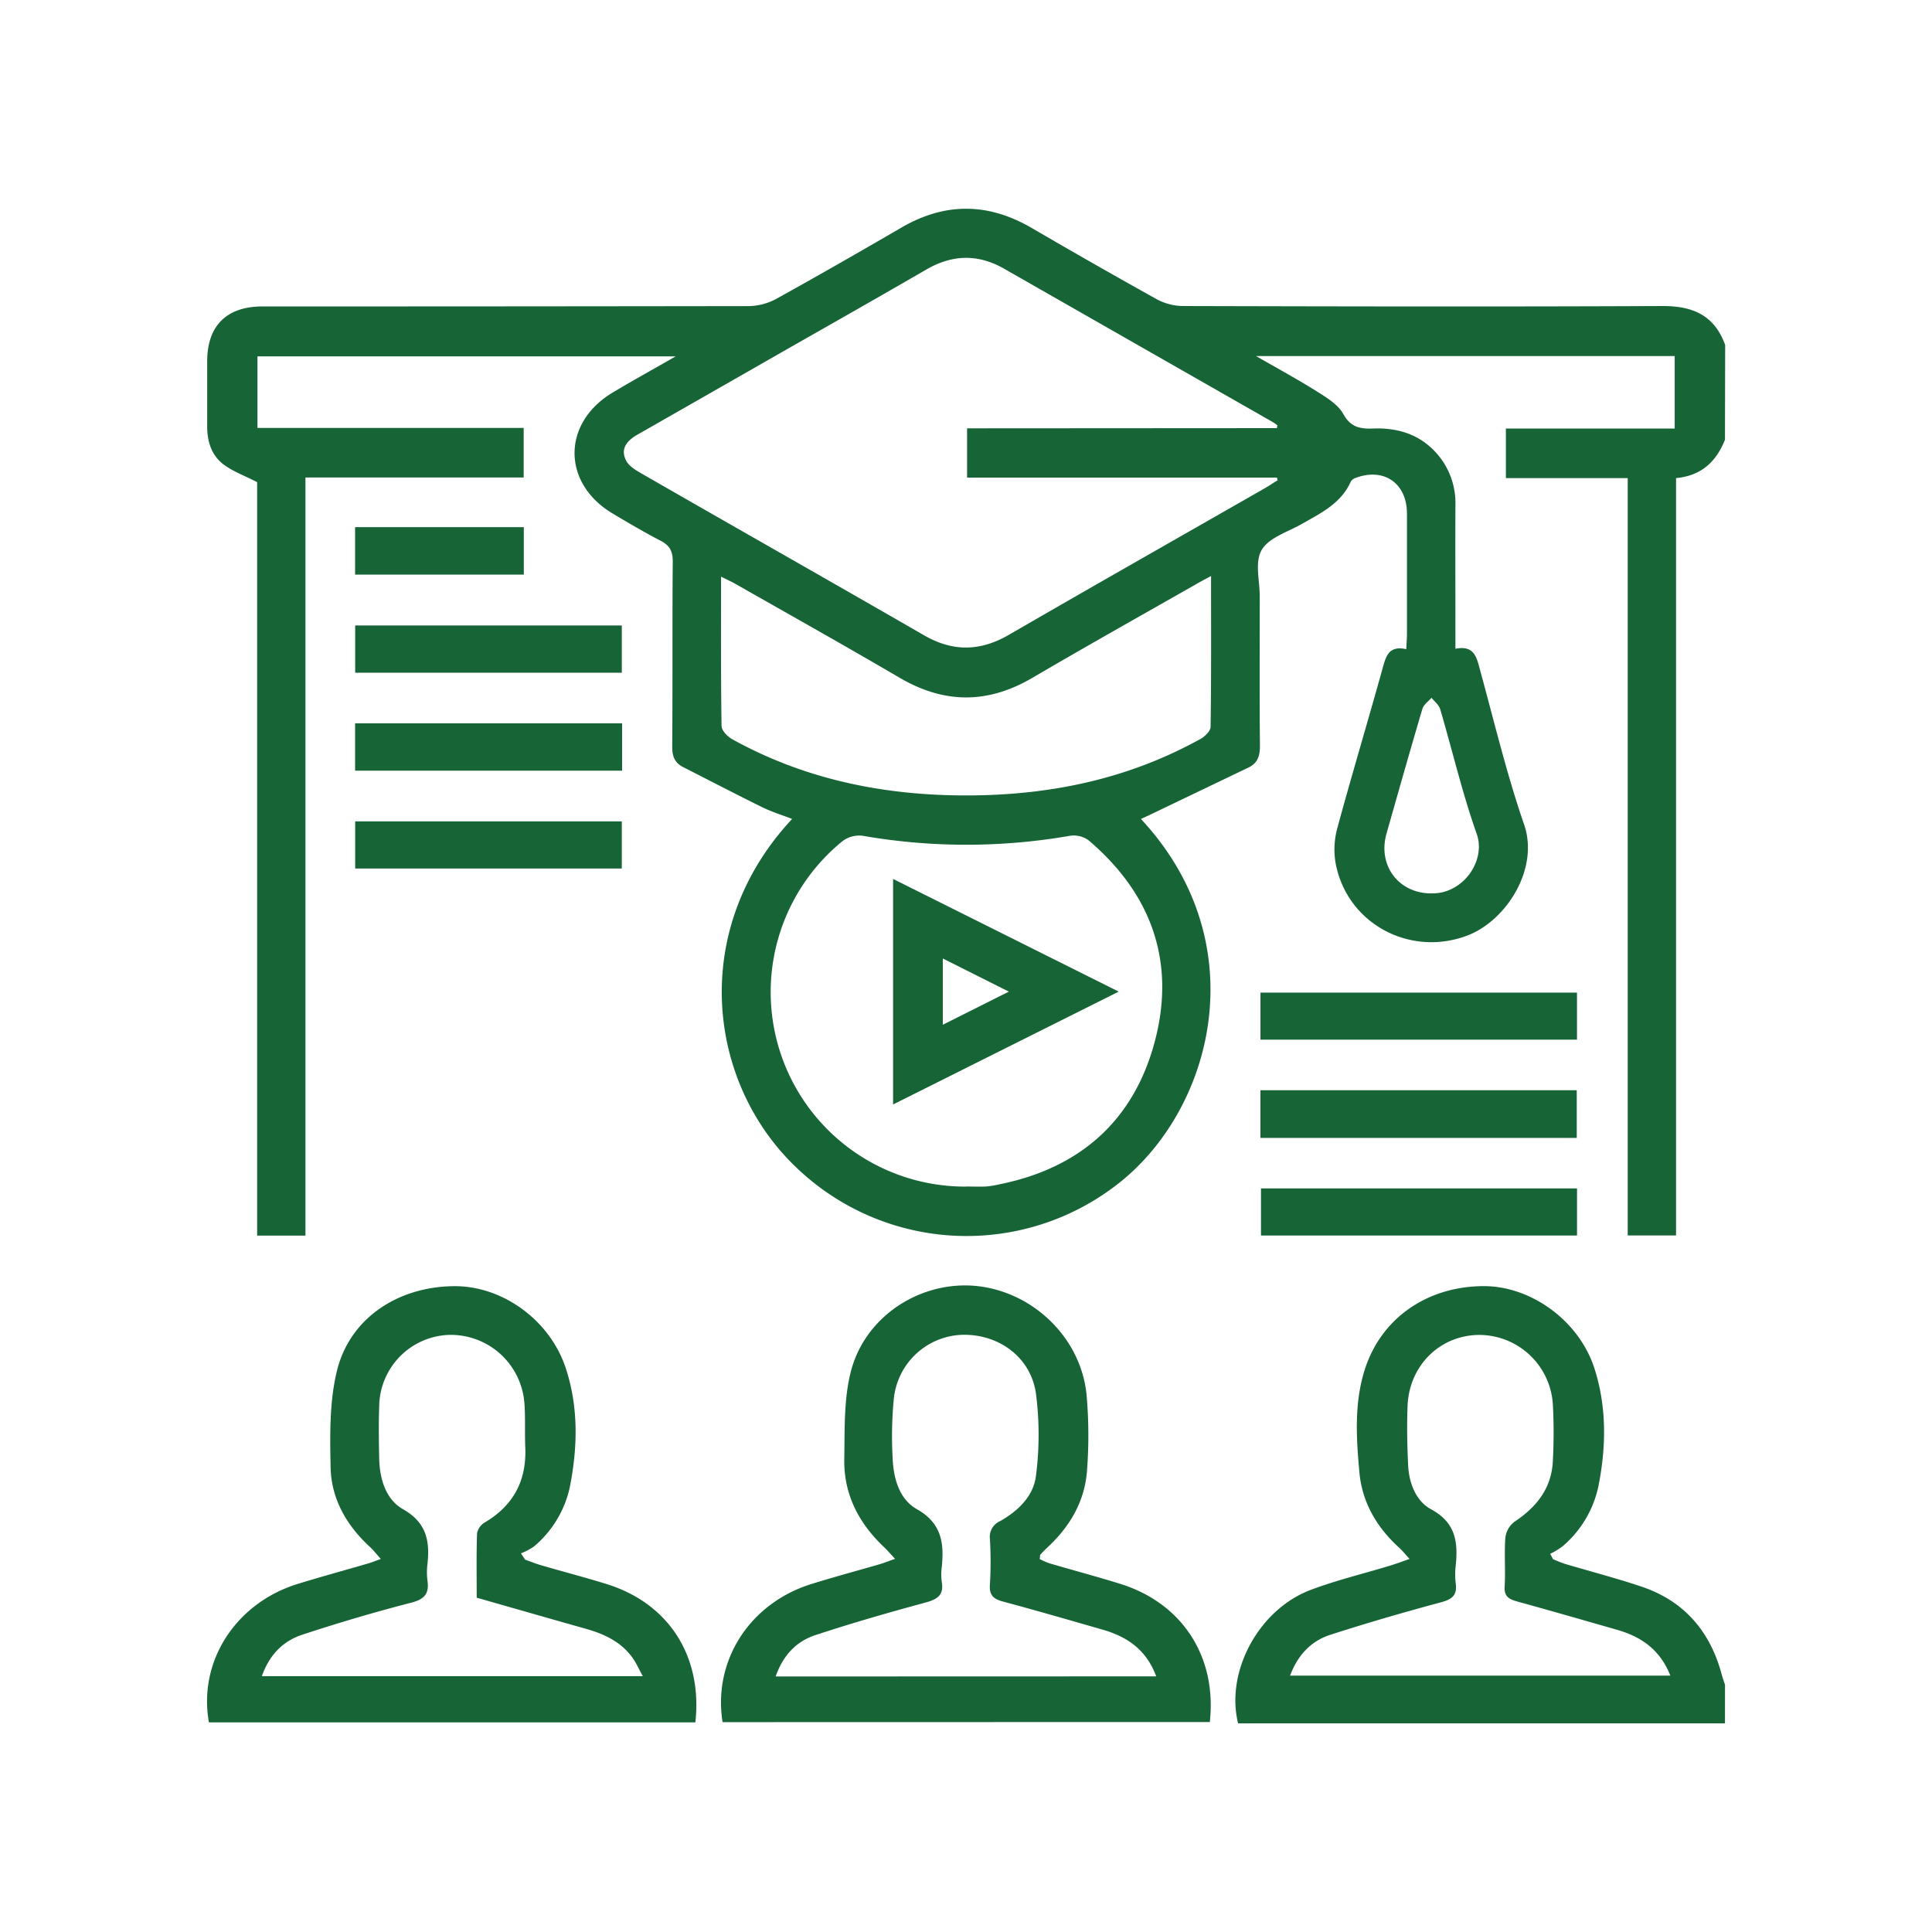
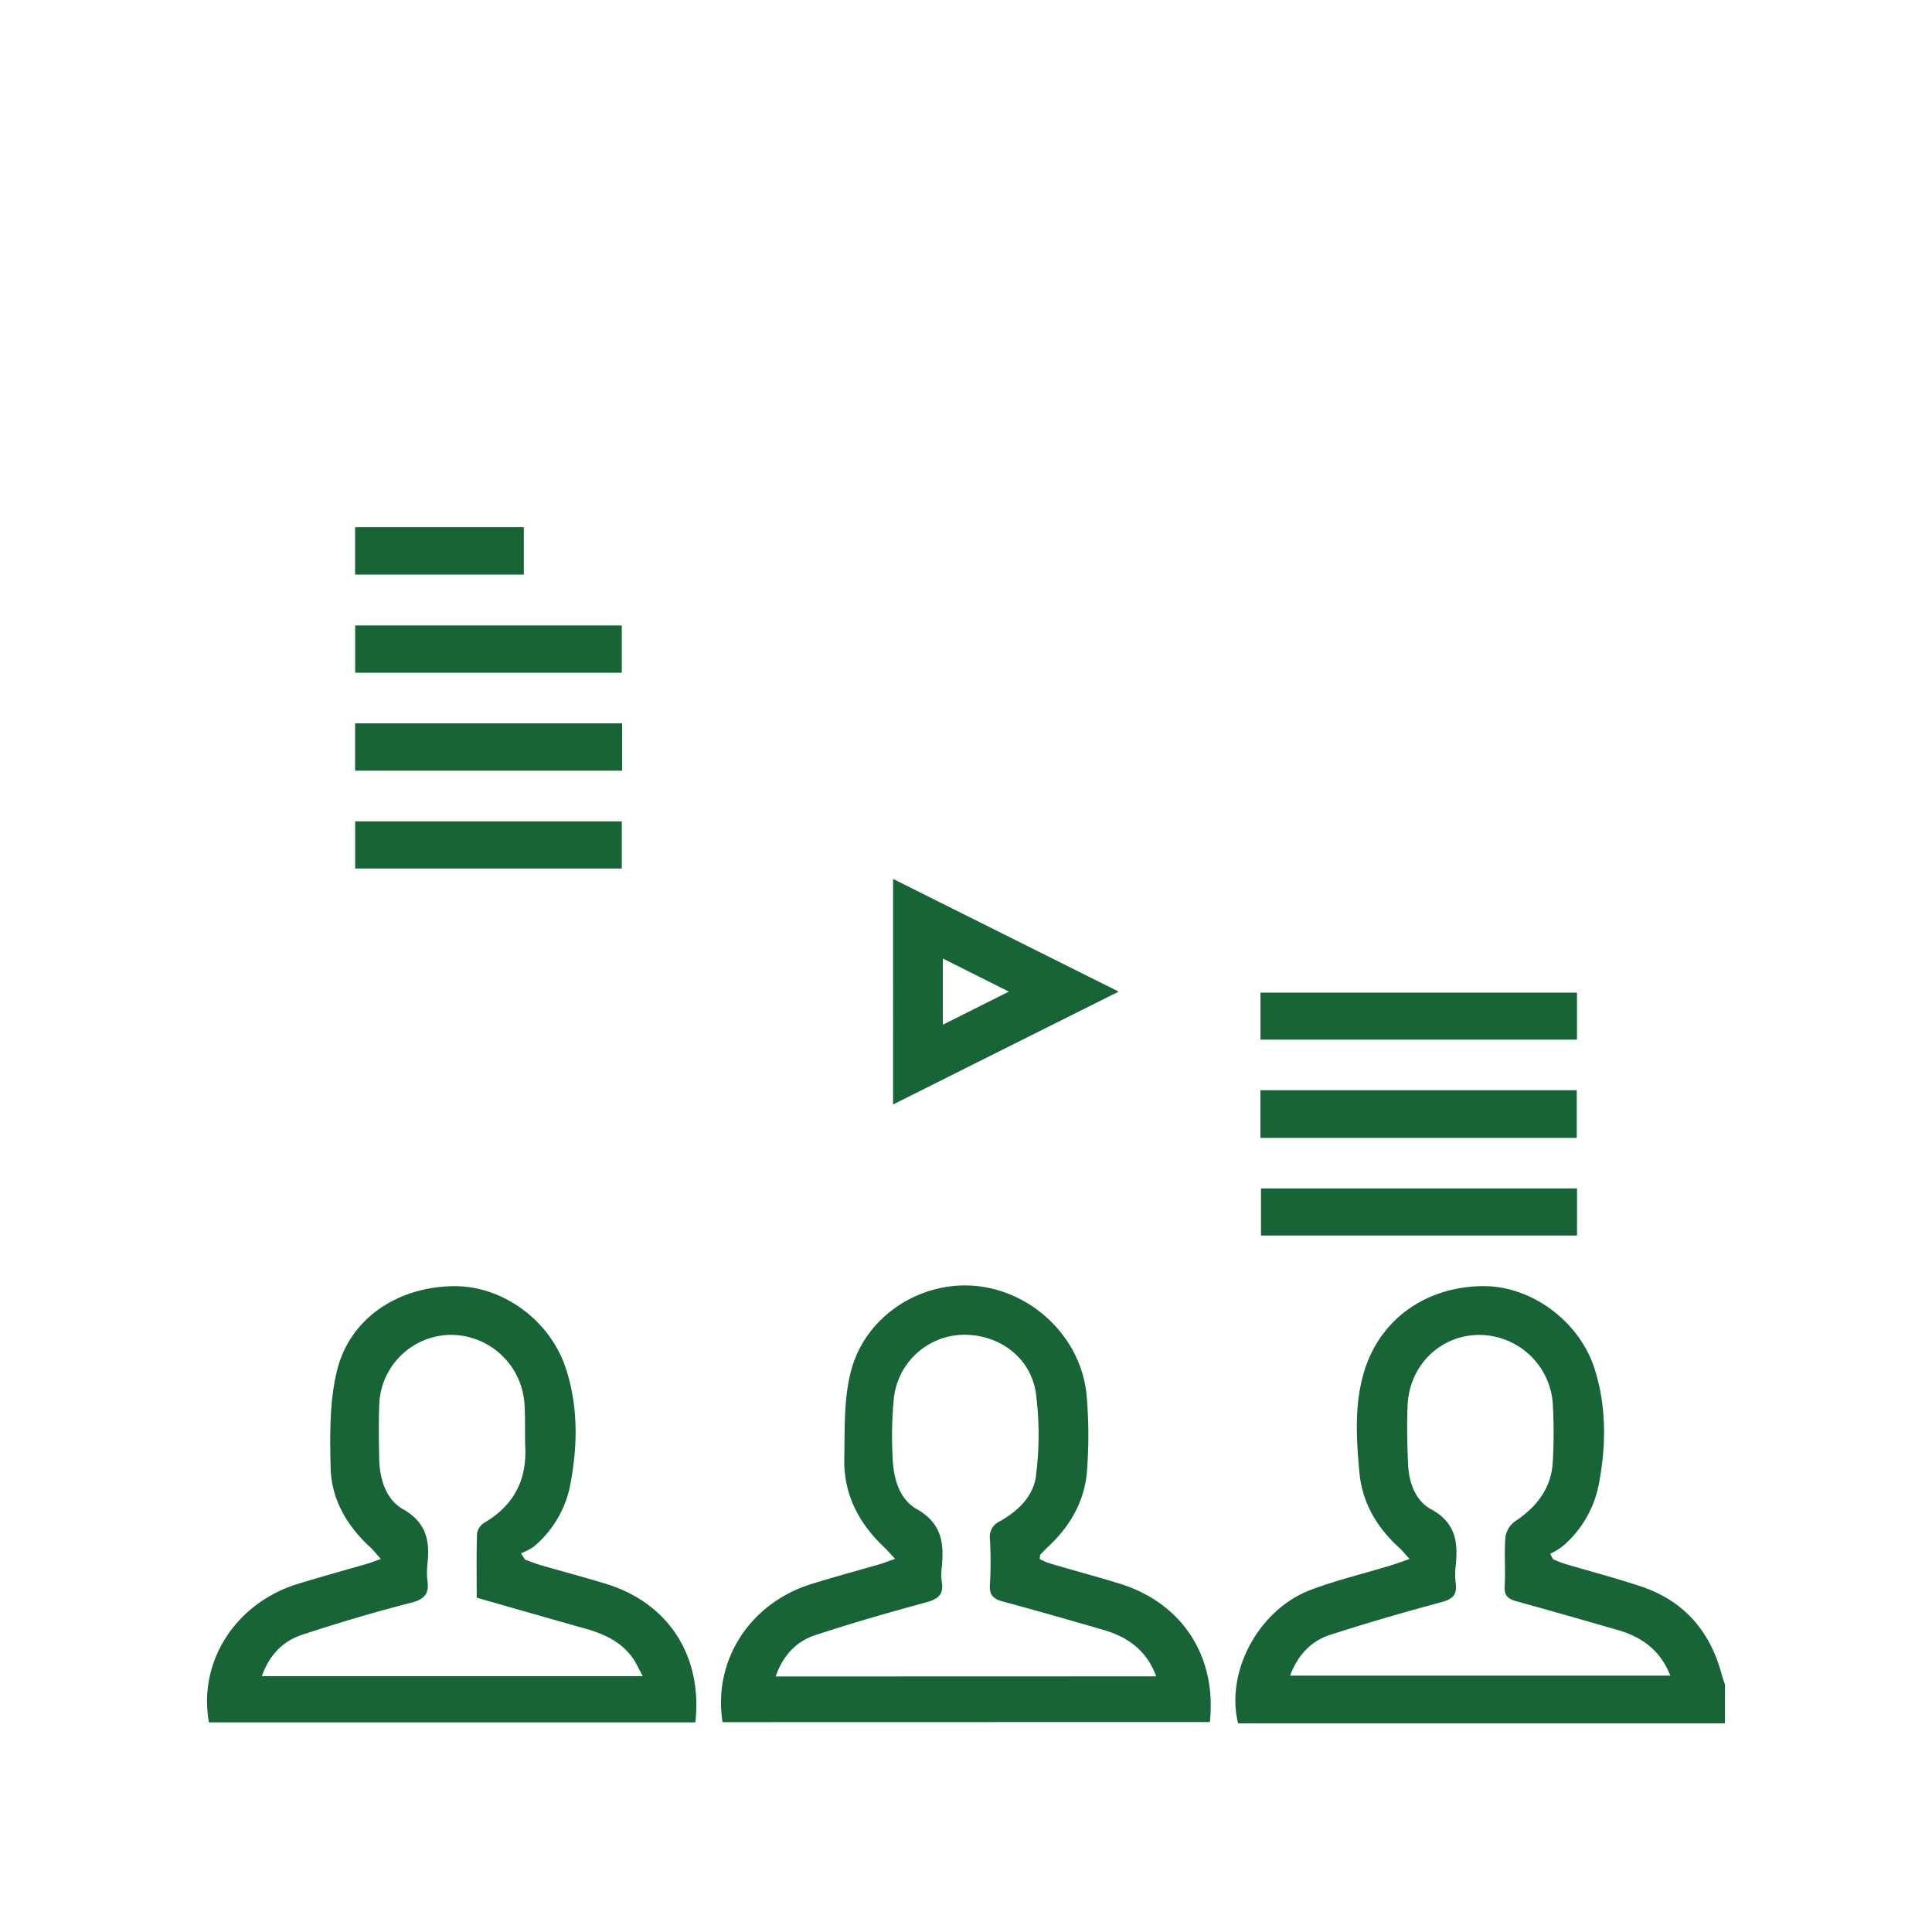
<svg xmlns="http://www.w3.org/2000/svg" id="Layer_1" data-name="Layer 1" viewBox="0 0 500 500">
  <defs>
    <style>.cls-1{fill:#176437;}</style>
  </defs>
-   <path class="cls-1" d="M446.42,113.8c-2.24,5.63-6.08,9.33-12.66,9.93v196H421.25v-196H389.72V110.91h43.69V92.15H325.06c6,3.45,11.11,6.22,16,9.31,2.44,1.54,5.24,3.28,6.56,5.65,1.91,3.46,4.35,3.92,7.74,3.79,6.86-.26,12.85,1.8,17.25,7.4a19.39,19.39,0,0,1,4.05,12.5c-.05,10.87,0,21.74,0,32.61v4.49c5-1,5.53,2.39,6.42,5.67,3.65,13.3,6.85,26.75,11.34,39.76,4,11.47-4.57,25-14.78,28.83-14.91,5.55-31.11-3.2-34-18.85a21,21,0,0,1,.46-9c3.78-13.91,7.94-27.73,11.79-41.62.86-3.09,1.68-5.65,6.05-4.68.07-1.52.18-2.75.18-4q0-15.54,0-31.07c0-8-6.12-12.09-13.53-9.16a2.1,2.1,0,0,0-1.08,1c-2.52,5.54-7.66,8-12.54,10.79-3.64,2.08-8.51,3.53-10.41,6.7s-.54,7.95-.54,12c0,12.92-.08,25.83.05,38.75,0,2.58-.56,4.46-2.93,5.6L297.33,211c-.66.32-1.33.61-2.06.95,29.5,31.65,19,73.8-4.66,93.4A63.6,63.6,0,0,1,206,302.06c-22.83-21.77-27.87-61.31-1-90.12-2.72-1.05-5.35-1.86-7.79-3.06-6.85-3.37-13.63-6.91-20.44-10.37-2.19-1.12-2.81-2.81-2.8-5.29.13-16,0-32,.14-47.94,0-2.69-.85-4.14-3.15-5.34-4.19-2.17-8.27-4.58-12.34-7-13.27-7.87-13.23-23.59.1-31.44,5-3,10.15-5.83,16.16-9.28H66.63v18.53h68.9v12.82H79.05V319.78H66.55v-195c-3.36-1.72-6.29-2.78-8.67-4.56-3.13-2.35-4.26-5.93-4.26-9.84,0-5.62,0-11.25,0-16.87,0-9.18,5-14.19,14.28-14.2q62.91,0,125.82-.09a15.53,15.53,0,0,0,7.17-1.87c10.84-6,21.58-12.16,32.29-18.39C244.5,52.34,255.67,52.4,267,59q16.05,9.36,32.29,18.4a14.69,14.69,0,0,0,6.81,1.8c41.43.11,82.85.19,124.28,0,7.85,0,13.36,2.5,16.09,10.08Zm-115.95-3,.11-.74c-.41-.29-.8-.61-1.24-.86L259.86,69.54c-6.69-3.83-13.3-3.7-20,.14C228.07,76.51,216.19,83.26,204.33,90q-19.61,11.22-39.23,22.41c-2.72,1.54-4.66,3.6-3.08,6.76.71,1.44,2.49,2.5,4,3.37,24.35,14,48.78,27.83,73.1,41.86,7.49,4.33,14.57,4.19,22-.12,22.09-12.79,44.3-25.38,66.45-38.06,1-.6,2-1.27,3.07-1.92l-.16-.7H250.28V110.85ZM250.15,307.07c1.66,0,3.32.07,5,0a23.37,23.37,0,0,0,3.4-.55c20.87-4.16,34.82-16.45,40.28-36.87,5.51-20.65-.77-38.29-17.08-52.16a6.56,6.56,0,0,0-4.78-1.2,156.24,156.24,0,0,1-53.75,0,7.23,7.23,0,0,0-5.12,1.35,50.34,50.34,0,0,0,32.07,89.45Zm63.27-158c-1.85,1-3,1.6-4.06,2.23-14.08,8-28.22,15.95-42.21,24.14-11.56,6.77-22.83,6.72-34.38-.07-14-8.2-28.12-16.11-42.21-24.13-1.13-.65-2.32-1.19-3.95-2,0,13.37-.07,26,.13,38.64,0,1.18,1.55,2.76,2.78,3.44,18.89,10.46,39.38,14.57,60.75,14.54s41.59-4.2,60.36-14.59c1.16-.63,2.65-2.06,2.67-3.13C313.49,175.39,313.42,162.64,313.42,149.08Zm57.09,82.13c8,.21,14.16-8.35,11.66-15.4-3.74-10.55-6.28-21.52-9.45-32.27-.33-1.1-1.48-2-2.25-2.94-.8.93-2,1.74-2.34,2.81-3.19,10.75-6.23,21.54-9.3,32.32C356.48,224,362,231.27,370.51,231.21Z" />
  <path class="cls-1" d="M446.42,446h-126c-3.31-13.33,5.3-29.43,18.75-34.52,6.66-2.52,13.64-4.19,20.47-6.26,1.53-.47,3-1,5.15-1.77-1.18-1.28-1.85-2.15-2.65-2.87-5.82-5.26-9.62-11.74-10.33-19.53-.8-8.88-1.38-17.87,1.39-26.59,4.2-13.21,16-21.51,30.62-21.61,12.41-.09,24.92,9,28.86,21.42,3.16,9.95,3,20.17,1,30.31a28,28,0,0,1-9.22,15.55,19.48,19.48,0,0,1-3.27,2l.72,1.37a30.9,30.9,0,0,0,2.93,1.18c6.72,2,13.53,3.76,20.16,6,10.85,3.71,17.52,11.46,20.52,22.46.26,1,.6,1.92.91,2.88ZM333.87,433.65h98.41c-2.61-6.63-7.41-10-13.58-11.8-8.7-2.5-17.4-5-26.13-7.41-2-.56-3.31-1.24-3.17-3.79.25-4.2-.13-8.44.18-12.63a6.11,6.11,0,0,1,2.3-4.15c5.78-3.81,9.7-8.72,10-15.83a138.65,138.65,0,0,0,0-14.56,19.13,19.13,0,0,0-19.24-18c-10,.13-17.93,7.91-18.36,18.31-.21,5.09-.1,10.21.14,15.31.21,4.69,2,9.38,5.94,11.5,6.4,3.46,7,8.51,6.38,14.6a19,19,0,0,0,0,4.59c.41,3-.87,4.09-3.73,4.86-9.6,2.58-19.16,5.35-28.62,8.4C339.29,424.66,335.86,428.34,333.87,433.65Z" />
  <path class="cls-1" d="M187,445.69c-2.53-15.92,7-30.72,22.9-35.72,6-1.87,12-3.48,18-5.22,1-.3,2-.72,3.75-1.32-1.29-1.37-2.07-2.29-2.94-3.11-6.51-6.18-10.38-13.67-10.21-22.72.14-7.61-.16-15.5,1.73-22.75,3.77-14.46,18.33-23.59,32.79-22,14.69,1.65,26.94,13.74,28.21,28.44a120,120,0,0,1,.07,19.52c-.61,7.65-4.29,14.07-9.89,19.34-.74.7-1.46,1.41-2.14,2.15-.14.16-.09.49-.2,1.18a19.19,19.19,0,0,0,2.45,1.08c6.11,1.8,12.28,3.44,18.37,5.33,16.05,5,25.06,18.8,23.21,35.77Zm112.23-11.85c-2.56-6.92-7.54-10.26-13.81-12.07-8.57-2.47-17.15-4.95-25.77-7.27-2.42-.65-3.67-1.54-3.46-4.36a102.35,102.35,0,0,0,0-11.88,4.4,4.4,0,0,1,2.58-4.56c4.73-2.67,8.78-6.54,9.36-11.95a83.35,83.35,0,0,0-.05-21.29c-1.45-9.47-9.94-15.39-19.38-15a18.41,18.41,0,0,0-17.37,16.45,100.17,100.17,0,0,0-.34,14.91c.15,5.41,1.56,11.07,6.28,13.74,6.44,3.65,7.09,8.77,6.46,15a14.37,14.37,0,0,0,0,3.82c.59,3.4-1.1,4.51-4.15,5.34-9.6,2.6-19.16,5.35-28.6,8.46-4.95,1.63-8.36,5.29-10.24,10.69Z" />
  <path class="cls-1" d="M135.89,403.63c1.38.49,2.74,1.05,4.15,1.46,5.63,1.64,11.32,3.12,16.92,4.85,16.09,5,24.89,18.66,23,35.81H54.07c-2.83-15.73,6.87-30.86,23-35.84,6-1.85,12-3.48,18-5.23,1-.27,1.88-.65,3.49-1.22-1.12-1.24-1.84-2.19-2.7-3-6.12-5.59-10.13-12.49-10.3-20.72s-.32-17,1.65-25c3.32-13.55,15.68-21.72,30.21-21.88,12.51-.14,24.87,8.69,29,21.22,3.35,10.18,3.08,20.67,1,31a27.67,27.67,0,0,1-9.22,15.14,15.5,15.5,0,0,1-3.38,1.78Zm30.47,30.16c-1-1.77-1.62-3.26-2.53-4.57-3-4.32-7.48-6.37-12.38-7.74-9.3-2.62-18.59-5.29-28.08-8,0-5.7-.1-11.18.09-16.65a4.21,4.21,0,0,1,2-2.82c7.43-4.4,10.85-10.85,10.48-19.43-.16-3.83.07-7.68-.23-11.49a19.1,19.1,0,0,0-19.57-17.62,18.72,18.72,0,0,0-18,18.3c-.16,4.6-.1,9.2,0,13.8.12,5.22,1.74,10.5,6.14,13,6.13,3.48,7,8.25,6.34,14.25a16.94,16.94,0,0,0,0,4.21c.48,3.34-.67,4.83-4.15,5.73C97,417.2,87.53,420,78.21,423.07c-5,1.64-8.53,5.26-10.44,10.72Z" />
  <path class="cls-1" d="M408.12,256.89v12.17H326.21V256.89Z" />
  <path class="cls-1" d="M326.2,294.49V282.15h81.86v12.34Z" />
  <path class="cls-1" d="M408.13,307.56v12.19H326.34V307.56Z" />
  <path class="cls-1" d="M91.92,224.77v-12.2h69v12.2Z" />
  <path class="cls-1" d="M91.9,199.45V187.2H161v12.25Z" />
  <path class="cls-1" d="M91.92,174.1V161.87h69V174.1Z" />
  <path class="cls-1" d="M91.9,148.71V136.43h43.66v12.28Z" />
  <path class="cls-1" d="M289.52,256.63l-58.39,29.2V227.47ZM244,248.06V265.2l17.09-8.57Z" />
</svg>